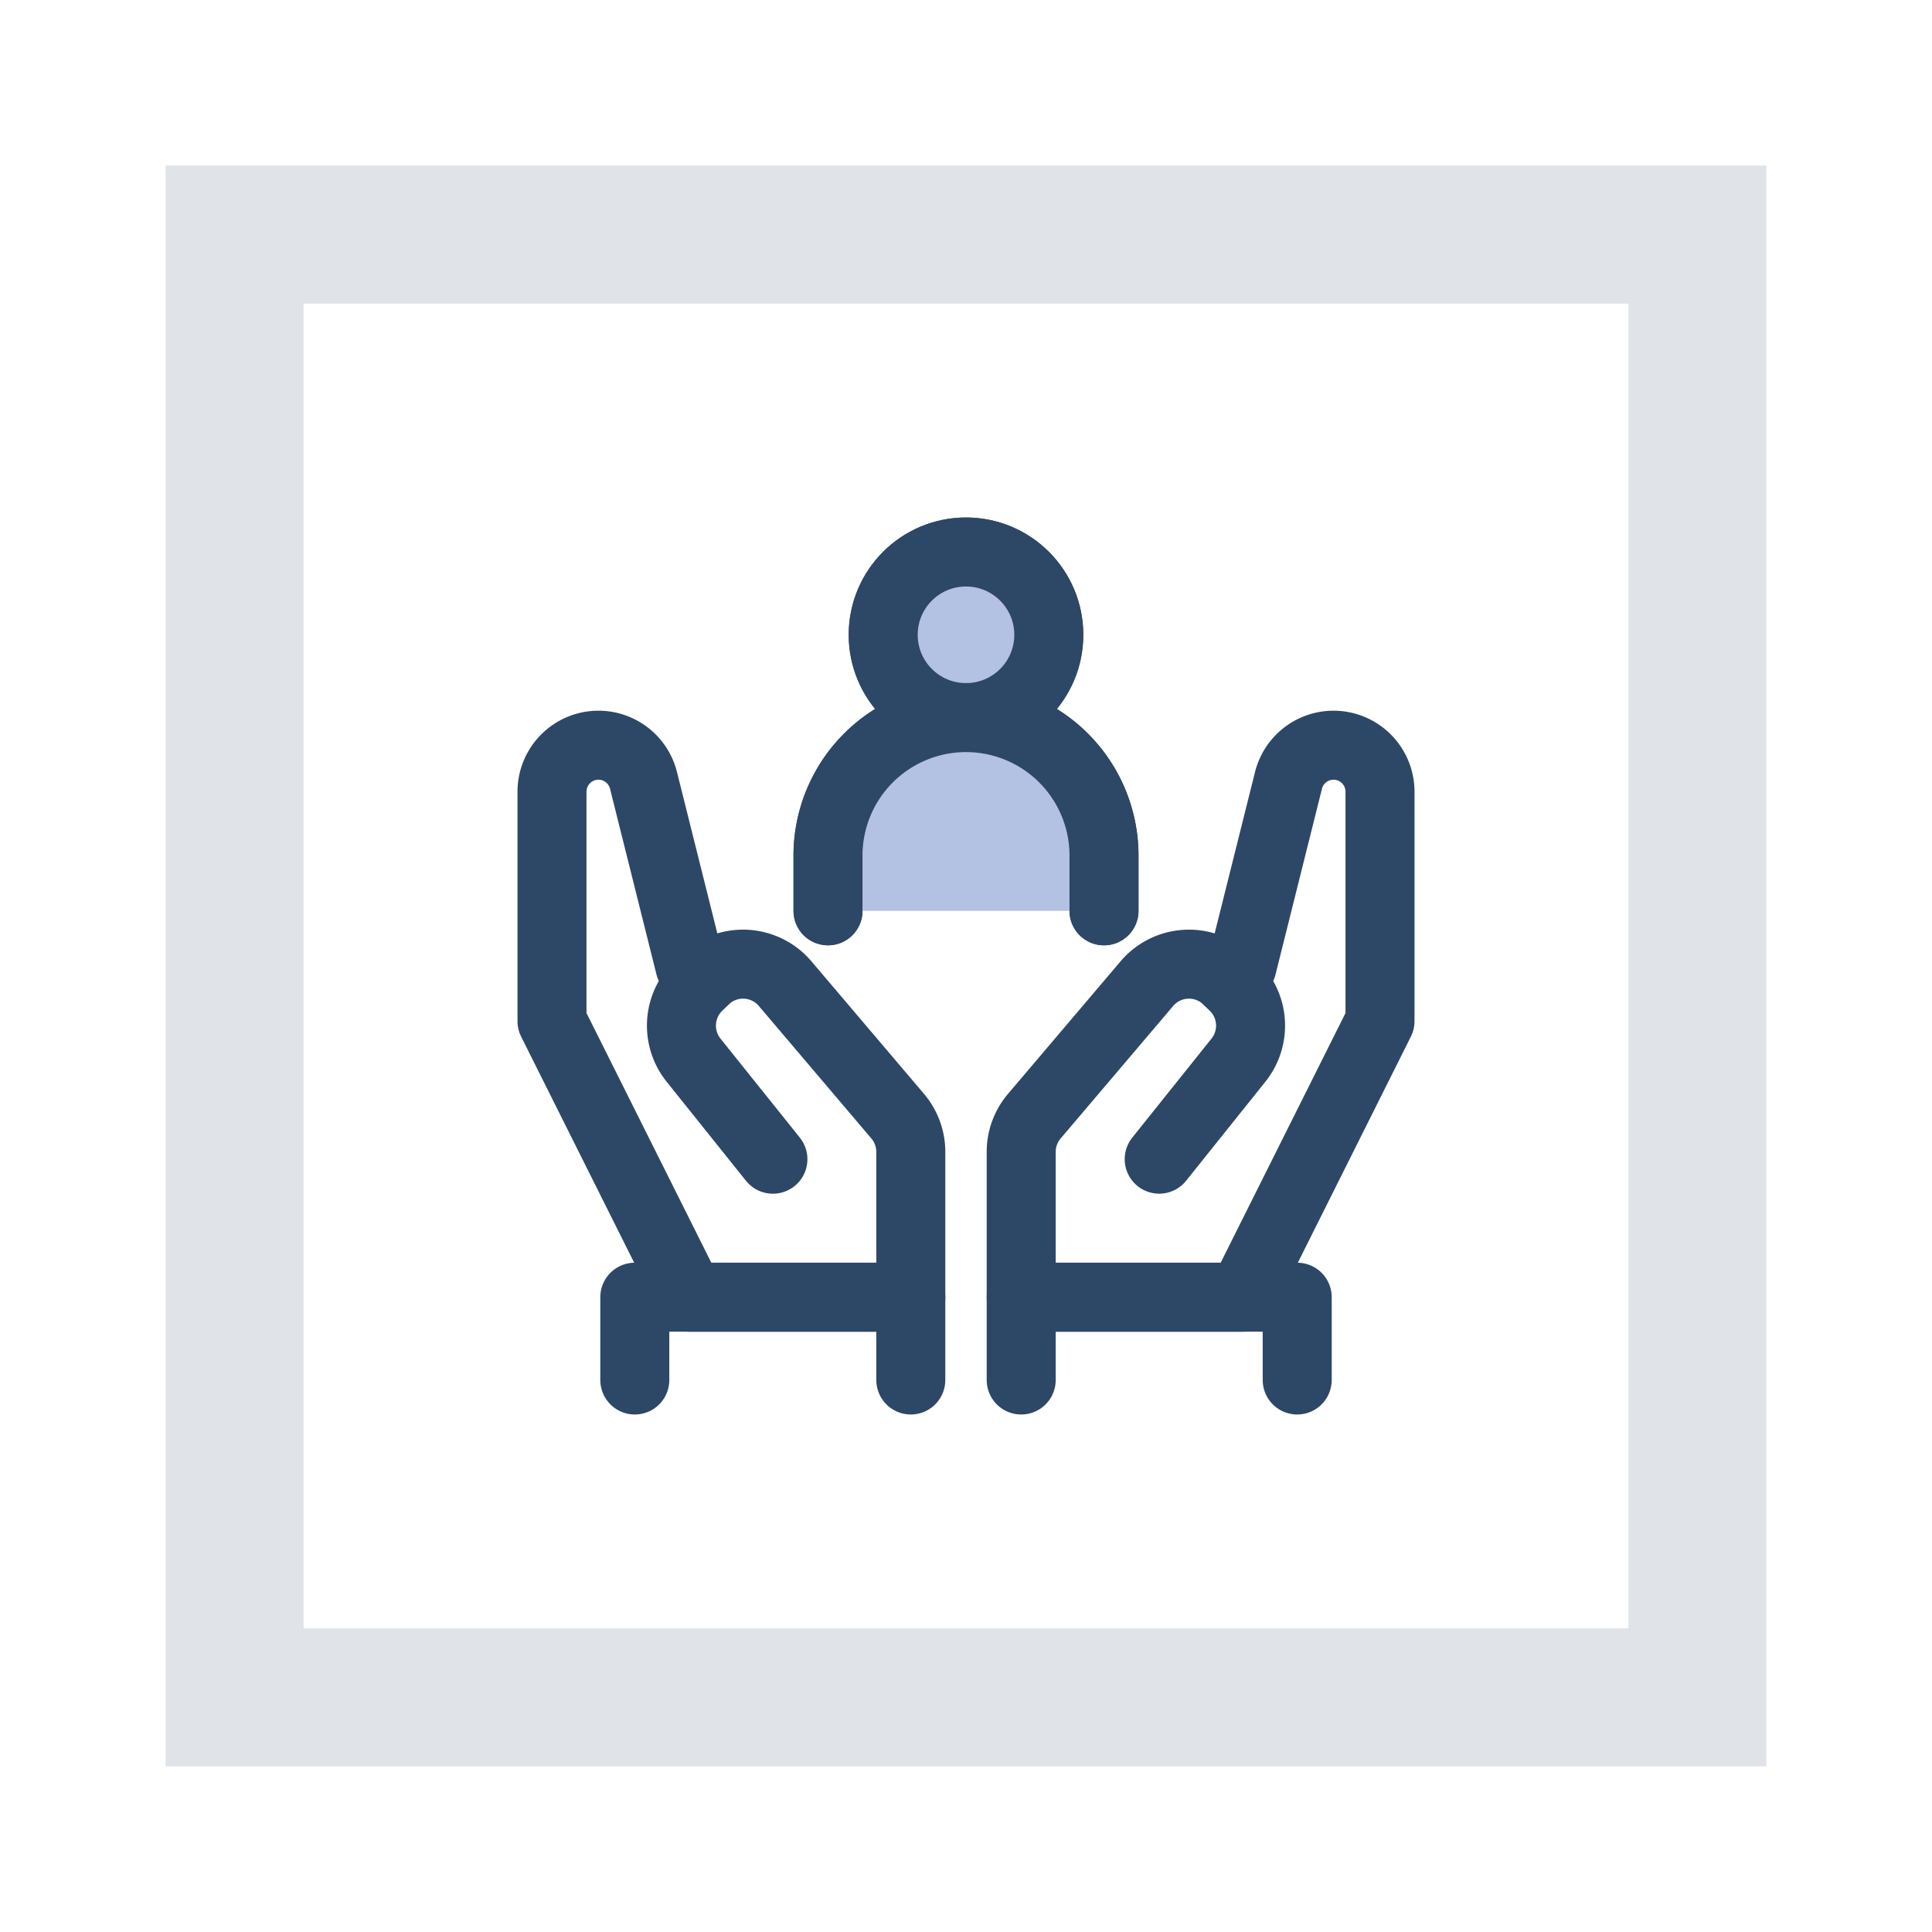
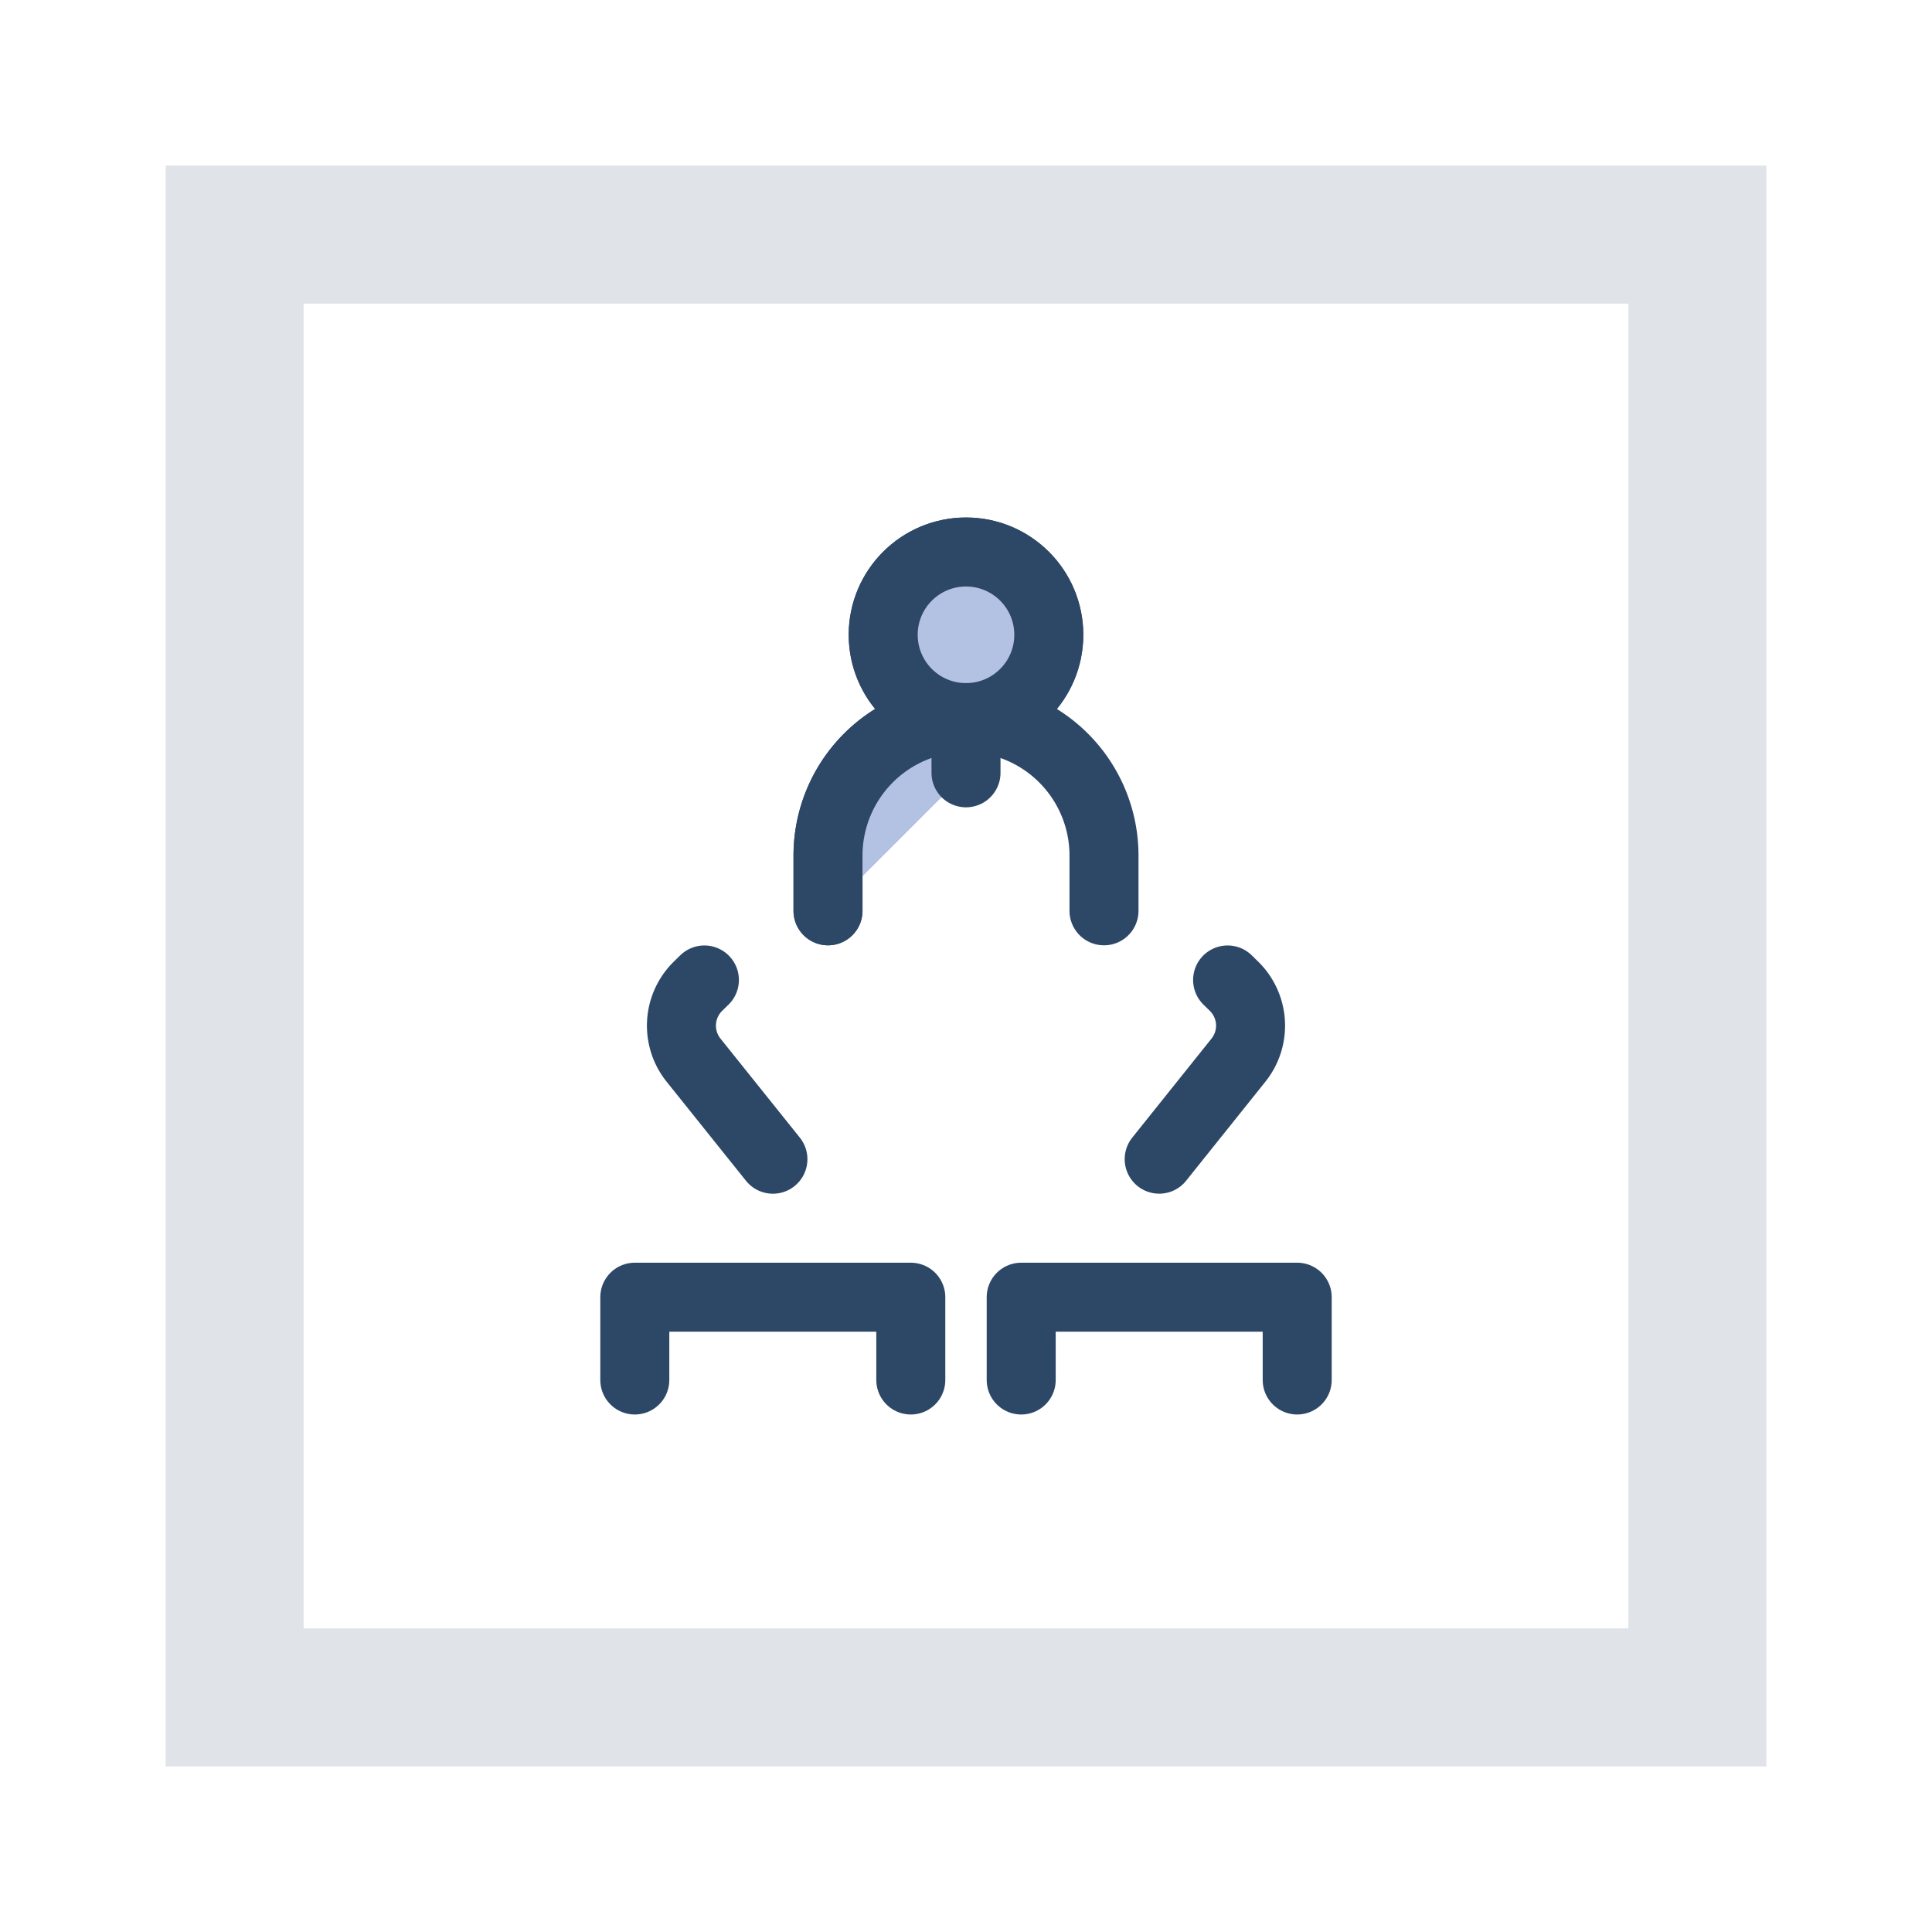
<svg xmlns="http://www.w3.org/2000/svg" width="56" height="56" viewBox="0 0 56 56">
  <defs>
    <clipPath id="clip-path">
      <rect id="Rectangle_5819" data-name="Rectangle 5819" width="56" height="56" transform="translate(368 3060)" fill="#fff" stroke="#707070" stroke-width="1" />
    </clipPath>
  </defs>
  <g id="labeling_img11_col" transform="translate(-368 -3060)" clip-path="url(#clip-path)">
    <g id="Rectangle_5817" data-name="Rectangle 5817" transform="translate(372.8 3064.8)" fill="none" stroke="#e0e4e9" stroke-linecap="round" stroke-width="4" stroke-dasharray="10 0">
      <rect width="46.4" height="46.4" stroke="none" />
      <rect x="2" y="2" width="42.4" height="42.4" fill="none" />
    </g>
    <g id="_32_03_10" data-name="32_03_10" transform="translate(383.2 3075.2)">
      <rect id="Rectangle_5818" data-name="Rectangle 5818" width="25.6" height="25.6" fill="none" opacity="0" />
      <circle id="Ellipse_321" data-name="Ellipse 321" cx="2.4" cy="2.4" r="2.4" transform="translate(10.4 0.8)" fill="none" stroke="#2d4767" stroke-linecap="round" stroke-linejoin="round" stroke-width="2" />
      <path id="Path_2537" data-name="Path 2537" d="M889,196.6V195a4,4,0,0,1,4-4h0a4,4,0,0,1,4,4v1.6" transform="translate(-880.2 -185.4)" fill="none" stroke="#2d4767" stroke-linecap="round" stroke-linejoin="round" stroke-width="2" />
      <circle id="Ellipse_322" data-name="Ellipse 322" cx="2.4" cy="2.4" r="2.4" transform="translate(10.4 0.8)" fill="#b3c1e2" stroke="#2d4767" stroke-linecap="round" stroke-linejoin="round" stroke-width="2" />
-       <path id="Path_2538" data-name="Path 2538" d="M889,196.6V195a4,4,0,0,1,4-4h0a4,4,0,0,1,4,4v1.6" transform="translate(-880.2 -185.4)" fill="#b3c1e2" stroke="#2d4767" stroke-linecap="round" stroke-linejoin="round" stroke-width="2" />
+       <path id="Path_2538" data-name="Path 2538" d="M889,196.6V195a4,4,0,0,1,4-4h0v1.6" transform="translate(-880.2 -185.4)" fill="#b3c1e2" stroke="#2d4767" stroke-linecap="round" stroke-linejoin="round" stroke-width="2" />
      <path id="Path_2539" data-name="Path 2539" d="M882,214.4V212h8v2.4" transform="translate(-878.8 -189.6)" fill="none" stroke="#2d4767" stroke-linecap="round" stroke-linejoin="round" stroke-width="2" />
-       <path id="Path_2540" data-name="Path 2540" d="M879,193.348V200l4,8h6.4v-4.212a1.6,1.6,0,0,0-.381-1.036l-3.262-3.841a1.6,1.6,0,0,0-2.341-.106l-.417-.4-1.345-5.379A1.347,1.347,0,0,0,880.348,192h0A1.348,1.348,0,0,0,879,193.348Z" transform="translate(-878.2 -185.6)" fill="none" stroke="#2d4767" stroke-linecap="round" stroke-linejoin="round" stroke-width="2" />
      <path id="Path_2541" data-name="Path 2541" d="M884.355,200.506l-.186.182a1.6,1.6,0,0,0-.128,2.142l2.3,2.871" transform="translate(-879.138 -187.301)" fill="none" stroke="#2d4767" stroke-linecap="round" stroke-linejoin="round" stroke-width="2" />
      <path id="Path_2542" data-name="Path 2542" d="M904,214.4V212h-8v2.4" transform="translate(-881.6 -189.6)" fill="none" stroke="#2d4767" stroke-linecap="round" stroke-linejoin="round" stroke-width="2" />
-       <path id="Path_2543" data-name="Path 2543" d="M906.4,193.348V200l-4,8H896v-4.212a1.6,1.6,0,0,1,.381-1.036l3.262-3.841a1.6,1.6,0,0,1,2.341-.106l.417-.4,1.345-5.379A1.347,1.347,0,0,1,905.052,192h0A1.348,1.348,0,0,1,906.4,193.348Z" transform="translate(-881.6 -185.6)" fill="none" stroke="#2d4767" stroke-linecap="round" stroke-linejoin="round" stroke-width="2" />
      <path id="Path_2544" data-name="Path 2544" d="M902.983,200.506l.186.182a1.6,1.6,0,0,1,.128,2.142L901,205.7" transform="translate(-882.6 -187.301)" fill="none" stroke="#2d4767" stroke-linecap="round" stroke-linejoin="round" stroke-width="2" />
    </g>
  </g>
</svg>